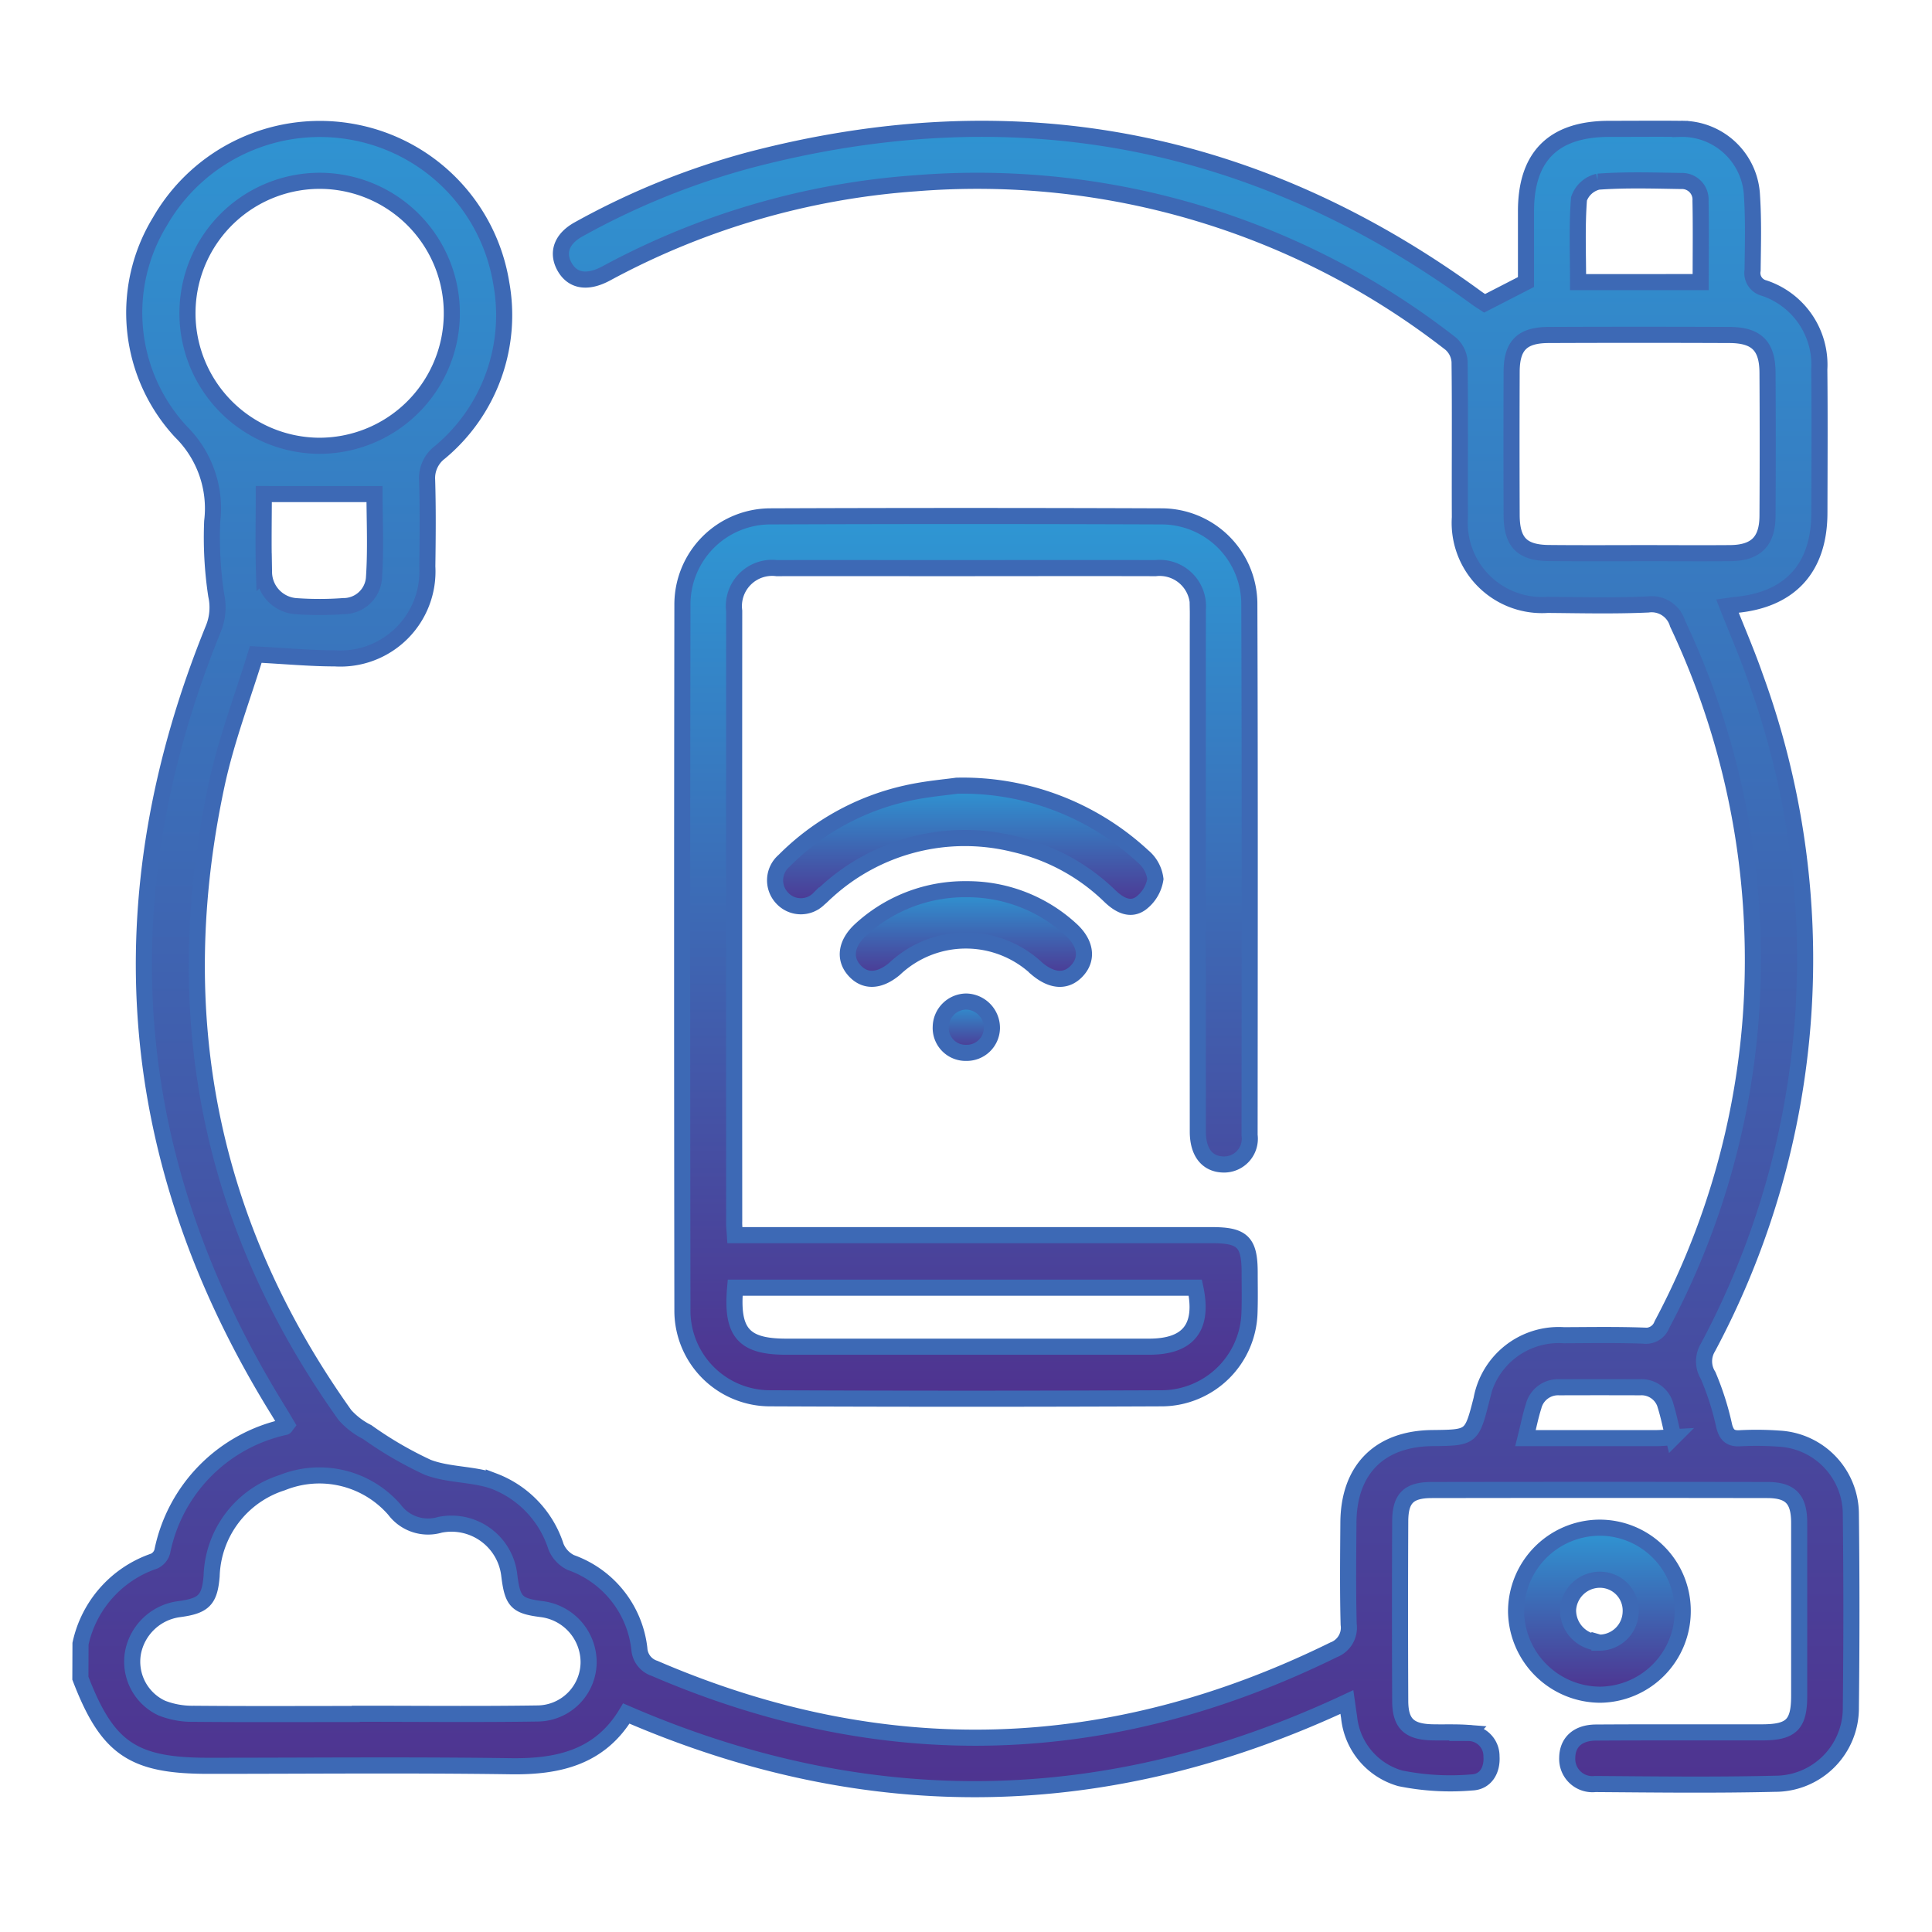
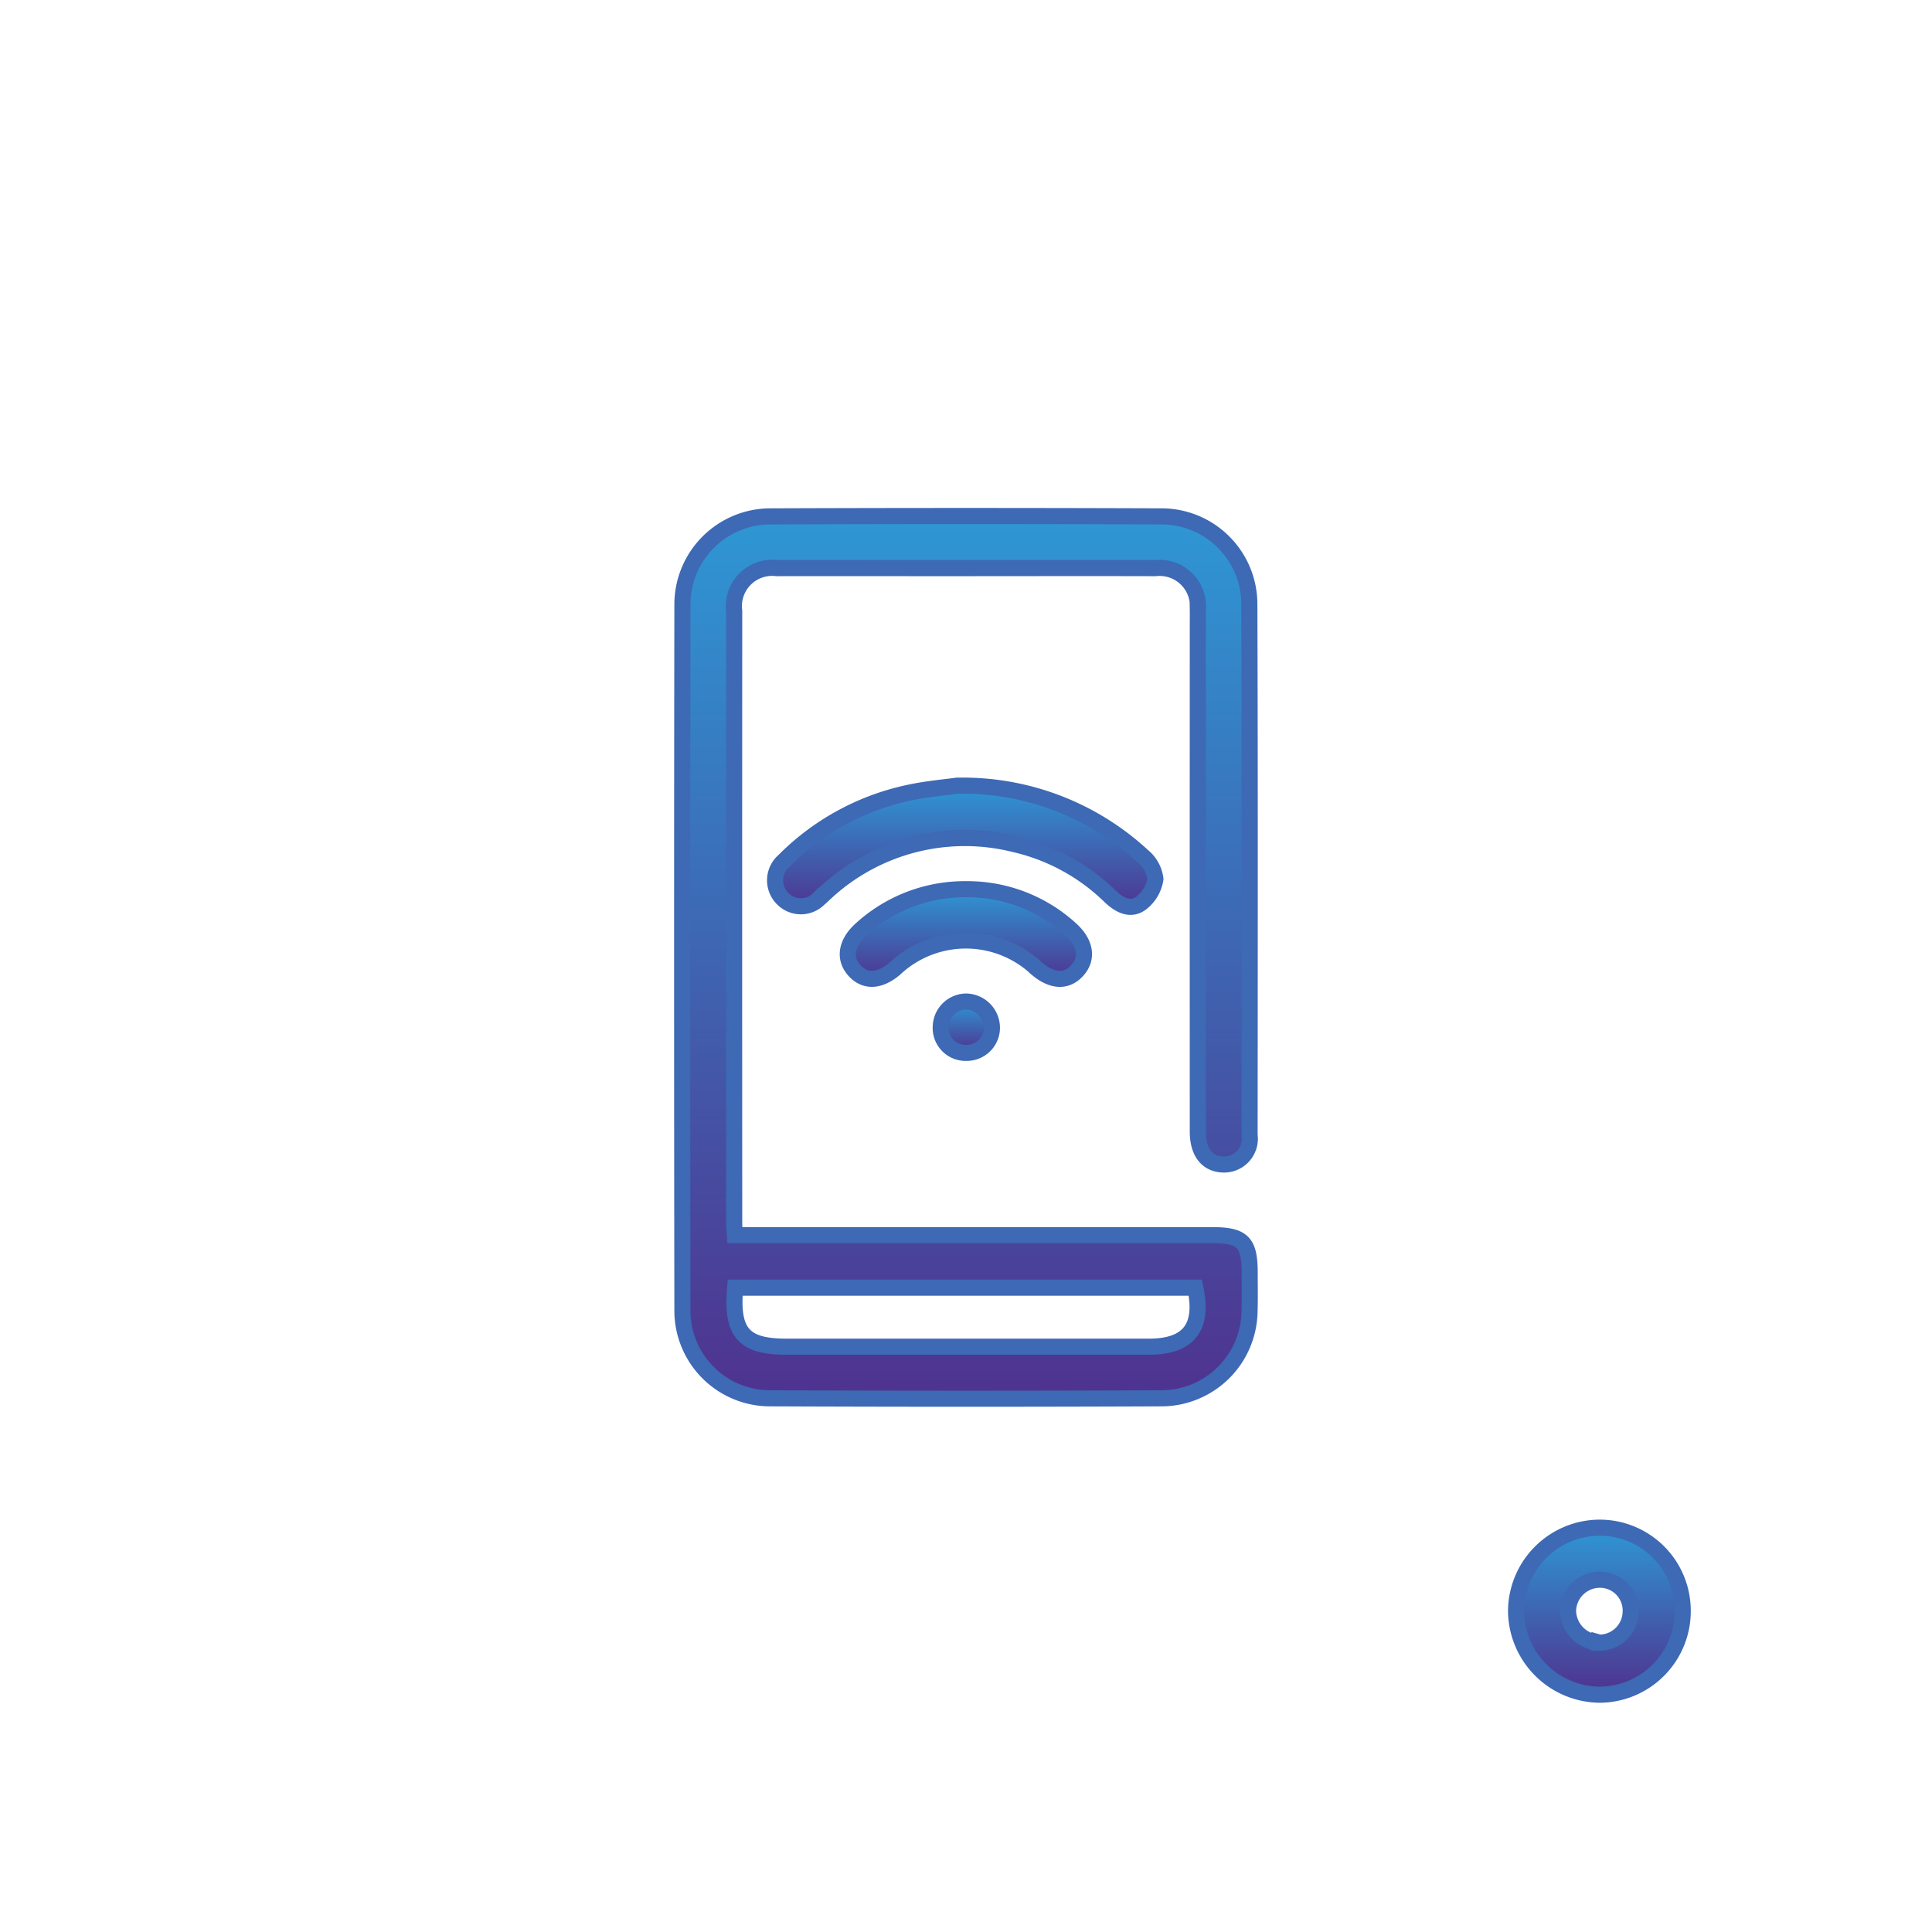
<svg xmlns="http://www.w3.org/2000/svg" width="120" height="120" viewBox="0 0 120 120">
  <defs>
    <linearGradient id="linear-gradient" x1="0.5" x2="0.5" y2="1" gradientUnits="objectBoundingBox">
      <stop offset="0" stop-color="#2e97d4" />
      <stop offset="1" stop-color="#4f328f" />
    </linearGradient>
    <clipPath id="clip-s-iot_">
      <rect width="120" height="120" />
    </clipPath>
  </defs>
  <g id="s-iot_" data-name="s-iot " clip-path="url(#clip-s-iot_)">
    <g id="Group_510" data-name="Group 510" transform="translate(6605.571 -139.541)">
-       <path id="Path_8179" data-name="Path 8179" d="M-6600.571,241.634a6.981,6.981,0,0,1,4.578-5.131.933.933,0,0,0,.5-.59,9.925,9.925,0,0,1,7.62-7.739c.027-.007.043-.053.112-.142-.162-.27-.335-.568-.516-.861-9.621-15.526-10.9-31.747-4.021-48.632a3.487,3.487,0,0,0,.156-2.026,23.96,23.96,0,0,1-.249-4.586,6.693,6.693,0,0,0-1.943-5.57,10.865,10.865,0,0,1-1.309-13.048,11.454,11.454,0,0,1,12.162-5.54,11.4,11.4,0,0,1,9.044,9.354,11.084,11.084,0,0,1-3.811,10.512,2.009,2.009,0,0,0-.794,1.728c.054,1.788.036,3.58.012,5.37a5.407,5.407,0,0,1-5.747,5.7c-1.518,0-3.036-.145-4.909-.243-.77,2.529-1.826,5.272-2.433,8.111-3.029,14.179-.483,27.273,7.971,39.13a4.627,4.627,0,0,0,1.381,1.056,23.361,23.361,0,0,0,3.761,2.19c1.289.494,2.8.4,4.108.857a6.459,6.459,0,0,1,3.86,4.073,1.884,1.884,0,0,0,.921.985,6.45,6.45,0,0,1,4.256,5.344,1.369,1.369,0,0,0,.943,1.229c14.243,6.138,28.294,5.682,42.184-1.152a1.469,1.469,0,0,0,.931-1.577c-.056-2.111-.031-4.224-.016-6.336.024-3.286,1.934-5.2,5.2-5.237,2.458-.026,2.458-.026,3.068-2.408a4.873,4.873,0,0,1,5.119-3.981c1.646-.007,3.295-.035,4.939.025a1.061,1.061,0,0,0,1.146-.682,48.148,48.148,0,0,0,5.63-24.067,48.72,48.72,0,0,0-4.655-19.474,1.681,1.681,0,0,0-1.839-1.19c-2.072.094-4.152.043-6.228.025a5.108,5.108,0,0,1-5.456-5.434c-.015-3.222.021-6.444-.019-9.665a1.625,1.625,0,0,0-.552-1.124,47.78,47.78,0,0,0-33.242-9.963,47.407,47.407,0,0,0-19.212,5.6c-1.194.638-2.106.465-2.6-.441-.469-.868-.157-1.722.892-2.3a46.867,46.867,0,0,1,10.608-4.3q24.6-6.456,45.147,8.552c.172.126.355.237.515.343l2.569-1.32c0-1.408,0-2.906,0-4.4,0-3.416,1.717-5.113,5.167-5.114,1.468,0,2.936-.015,4.4,0a4.353,4.353,0,0,1,4.47,4.165c.1,1.533.056,3.077.038,4.616a.965.965,0,0,0,.714,1.108,5.015,5.015,0,0,1,3.429,5.054c.03,2.971.012,5.943.006,8.914-.007,3.423-1.823,5.405-5.219,5.714-.138.013-.276.038-.493.068.589,1.5,1.21,2.923,1.719,4.39a51.147,51.147,0,0,1-2.934,41.667,1.662,1.662,0,0,0,.019,1.74,17.583,17.583,0,0,1,1,3.152c.142.527.37.771.952.741a19.728,19.728,0,0,1,2.468.024,4.706,4.706,0,0,1,4.442,4.662q.069,6.014,0,12.028a4.7,4.7,0,0,1-4.706,4.746c-3.721.09-7.446.043-11.169.016a1.566,1.566,0,0,1-1.741-1.626c.009-.96.644-1.563,1.781-1.571,3.437-.022,6.874-.007,10.31-.012,1.827,0,2.313-.481,2.315-2.268q0-5.37,0-10.74c0-1.477-.53-2.041-1.979-2.044q-10.417-.018-20.835,0c-1.444,0-1.959.512-1.966,1.939q-.026,5.584,0,11.169c.007,1.4.554,1.908,1.983,1.942.751.018,1.506-.019,2.253.039a1.438,1.438,0,0,1,1.433,1.456c.059.864-.374,1.587-1.22,1.617a15.657,15.657,0,0,1-4.449-.256,4.4,4.4,0,0,1-3.178-3.823c-.048-.273-.08-.549-.133-.916-14.828,6.942-29.7,7.236-44.757.714-1.631,2.713-4.2,3.318-7.176,3.275-6.263-.09-12.529-.027-18.794-.027-4.687,0-6.265-1.081-7.94-5.442Zm17.349,4.367v-.016c3.687,0,7.375.039,11.06-.017a3.2,3.2,0,0,0,3.151-3.172,3.329,3.329,0,0,0-2.916-3.31c-1.56-.2-1.807-.456-2.01-2.085a3.614,3.614,0,0,0-4.311-3.151,2.6,2.6,0,0,1-2.818-.935,6.173,6.173,0,0,0-6.973-1.685,6.285,6.285,0,0,0-4.387,5.8c-.125,1.486-.47,1.854-2.041,2.061a3.359,3.359,0,0,0-2.842,2.695,3.18,3.18,0,0,0,1.8,3.452,5.21,5.21,0,0,0,1.976.35C-6590.095,246.019-6586.658,246-6583.222,246Zm5.713-86.857a8.219,8.219,0,0,0-8.005-8.37,8.219,8.219,0,0,0-8.409,7.966,8.232,8.232,0,0,0,8.112,8.489A8.229,8.229,0,0,0-6577.509,159.144Zm73.726,14.753c1.895,0,3.789.015,5.683,0,1.589-.017,2.3-.721,2.313-2.3q.026-4.45,0-8.9c-.007-1.666-.676-2.341-2.354-2.349q-5.629-.024-11.259,0c-1.636.008-2.274.66-2.28,2.279q-.018,4.45,0,8.9c.005,1.7.642,2.349,2.321,2.364C-6507.5,173.91-6505.641,173.9-6503.783,173.9Zm3.844-16.834c0-1.762.023-3.4-.01-5.044a1.154,1.154,0,0,0-1.215-1.236c-1.717-.028-3.441-.083-5.15.042a1.652,1.652,0,0,0-1.183,1.067c-.133,1.7-.057,3.41-.057,5.172Zm-89.247,13.165c0,1.515-.036,3.192.013,4.866a2.137,2.137,0,0,0,2.039,2.1,20.148,20.148,0,0,0,2.89-.006,1.894,1.894,0,0,0,1.9-1.728c.125-1.8.035-3.616.035-5.231Zm87.556,58.58c-.172-.7-.295-1.32-.479-1.92a1.548,1.548,0,0,0-1.59-1.182q-2.516-.009-5.032,0a1.567,1.567,0,0,0-1.589,1.189c-.191.6-.311,1.22-.5,1.971,2.793,0,5.458,0,8.123,0C-6502.382,228.864-6502.07,228.832-6501.63,228.808Z" transform="translate(0 0)" stroke="#3d69b5" stroke-width="1" fill="url(#linear-gradient)" />
      <path id="Path_8180" data-name="Path 8180" d="M-6467.088,276.026h1.4q14.12,0,28.241,0c1.9,0,2.331.433,2.332,2.33,0,.823.019,1.647-.01,2.47a5.481,5.481,0,0,1-5.39,5.333q-12.187.052-24.376,0a5.445,5.445,0,0,1-5.457-5.482q-.033-21.906,0-43.812a5.474,5.474,0,0,1,5.469-5.484q12.133-.046,24.268,0a5.457,5.457,0,0,1,5.475,5.364c.04,11.025.022,22.049.016,33.074a1.6,1.6,0,0,1-1.656,1.817c-.984-.034-1.558-.766-1.559-2.04q-.005-15.732,0-31.463c0-.322.006-.644,0-.966a2.379,2.379,0,0,0-2.632-2.571c-4.475-.012-8.949,0-13.423,0-3.365,0-6.73-.009-10.094,0a2.376,2.376,0,0,0-2.648,2.659q-.01,18.953,0,37.906C-6467.142,275.408-6467.112,275.652-6467.088,276.026Zm.016,3.261c-.247,2.8.527,3.666,3.165,3.666q11.273,0,22.545,0c2.452,0,3.4-1.2,2.871-3.665Z" transform="translate(-92.837 -59.767)" stroke="#3d69b5" stroke-width="1" fill="url(#linear-gradient)" />
      <path id="Path_8181" data-name="Path 8181" d="M-6438.967,289.723a16.454,16.454,0,0,1,11.558,4.378,2.183,2.183,0,0,1,.782,1.415,2.333,2.333,0,0,1-.9,1.508c-.67.488-1.361.095-1.914-.434a12.491,12.491,0,0,0-5.944-3.238,12.719,12.719,0,0,0-11.665,2.957c-.163.139-.307.3-.475.434a1.58,1.58,0,0,1-2.3-.059,1.6,1.6,0,0,1,.136-2.3,15.417,15.417,0,0,1,7.588-4.187C-6440.893,289.921-6439.641,289.821-6438.967,289.723Z" transform="translate(-107.18 -101.38)" stroke="#3d69b5" stroke-width="1" fill="url(#linear-gradient)" />
      <path id="Path_8182" data-name="Path 8182" d="M-6279.5,455.445a5.19,5.19,0,0,1-5.114,5.243,5.245,5.245,0,0,1-5.237-5.144,5.21,5.21,0,0,1,5.138-5.229A5.158,5.158,0,0,1-6279.5,455.445Zm-5.172,2.011a1.953,1.953,0,0,0,1.94-1.9,1.914,1.914,0,0,0-1.921-2.009,1.982,1.982,0,0,0-1.969,1.884A2.018,2.018,0,0,0-6284.668,457.457Z" transform="translate(-221.554 -215.886)" stroke="#3d69b5" stroke-width="1" fill="url(#linear-gradient)" />
      <path id="Path_8183" data-name="Path 8183" d="M-6427.109,312.124a9.489,9.489,0,0,1,6.438,2.482c.921.824,1.087,1.779.458,2.516-.663.777-1.566.756-2.539-.058a6.445,6.445,0,0,0-8.852.01c-.969.806-1.884.82-2.539.037-.6-.72-.451-1.635.405-2.44A9.552,9.552,0,0,1-6427.109,312.124Z" transform="translate(-118.407 -117.352)" stroke="#3d69b5" stroke-width="1" fill="url(#linear-gradient)" />
      <path id="Path_8184" data-name="Path 8184" d="M-6412.795,336.435a1.635,1.635,0,0,1,1.6,1.655,1.564,1.564,0,0,1-1.59,1.532,1.546,1.546,0,0,1-1.588-1.627A1.6,1.6,0,0,1-6412.795,336.435Z" transform="translate(-132.766 -134.686)" stroke="#3d69b5" stroke-width="1" fill="url(#linear-gradient)" />
    </g>
  </g>
</svg>